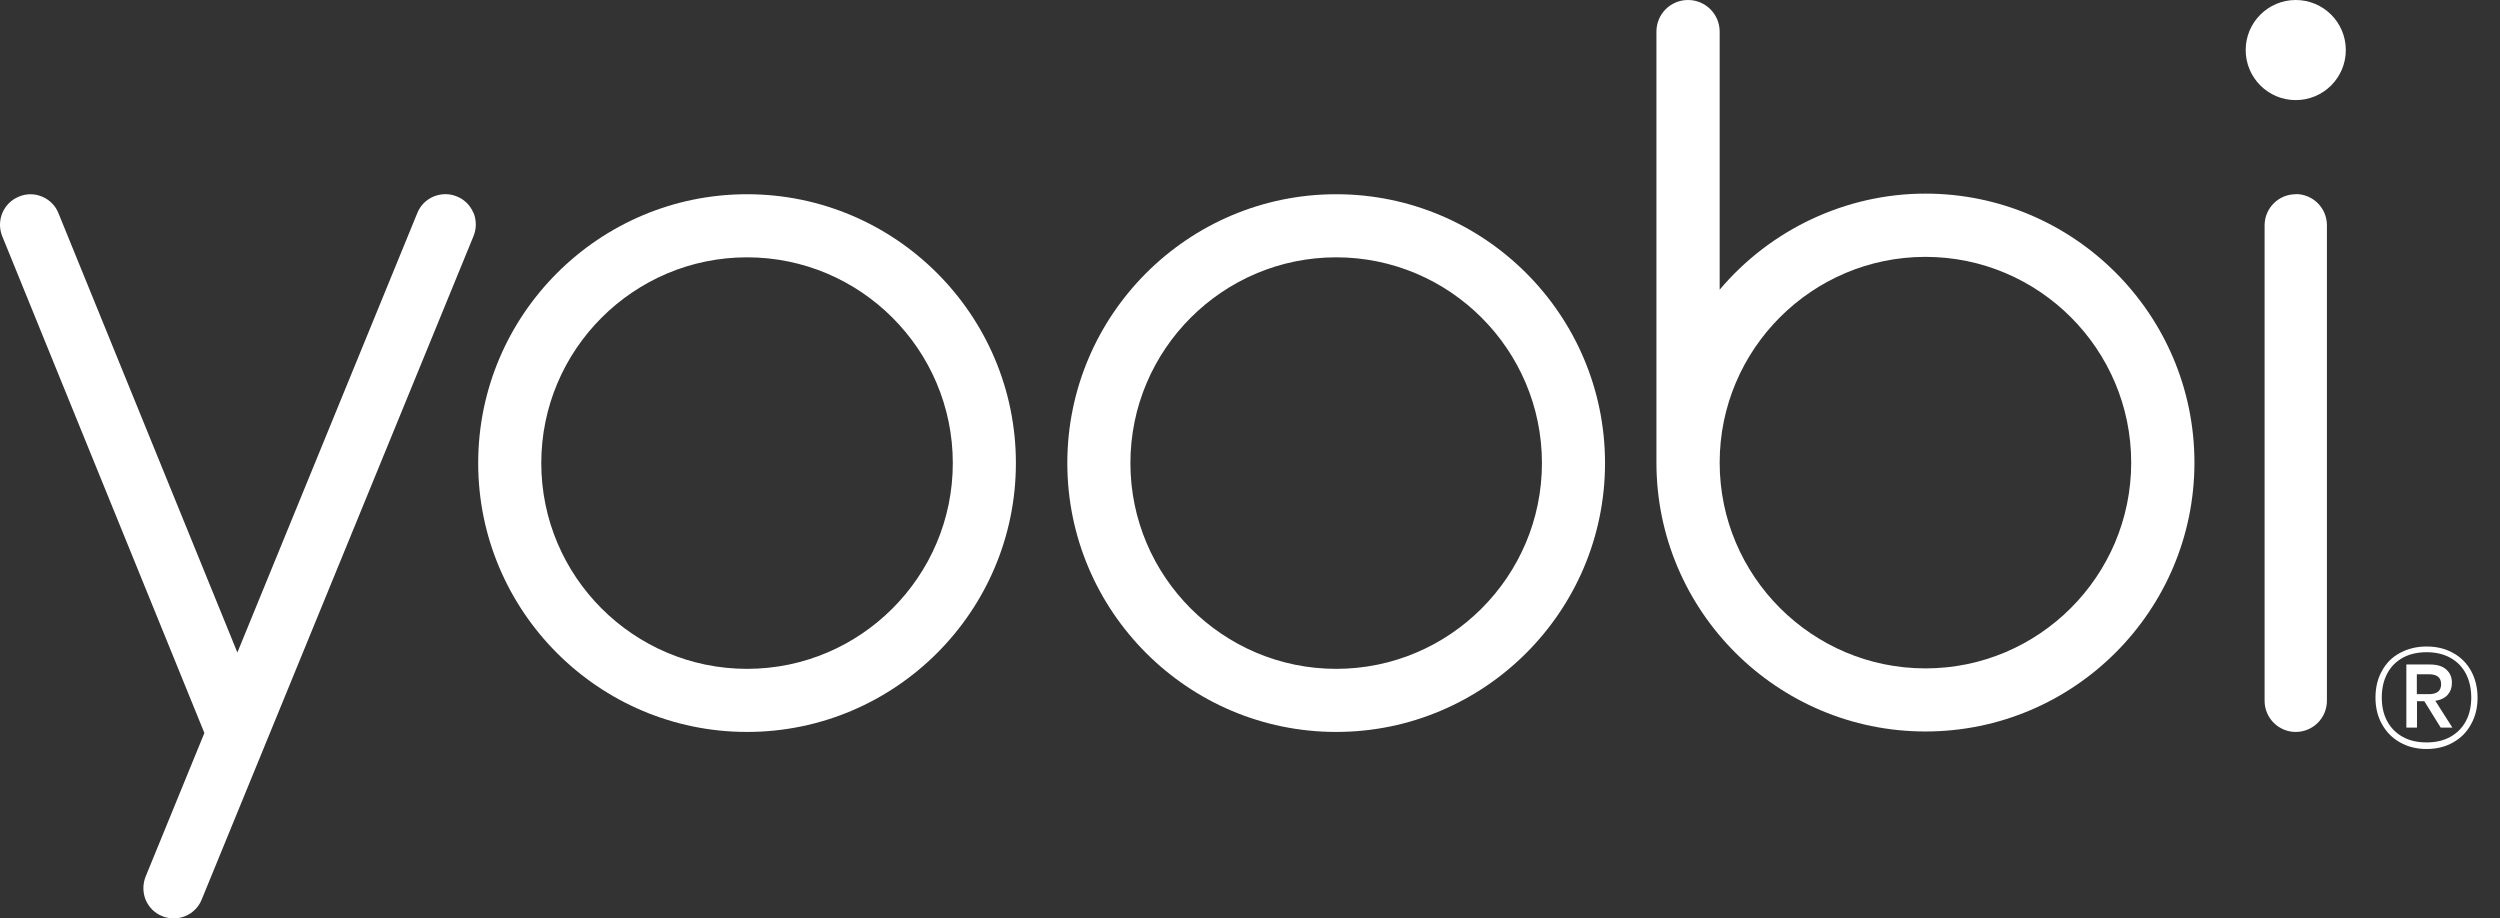
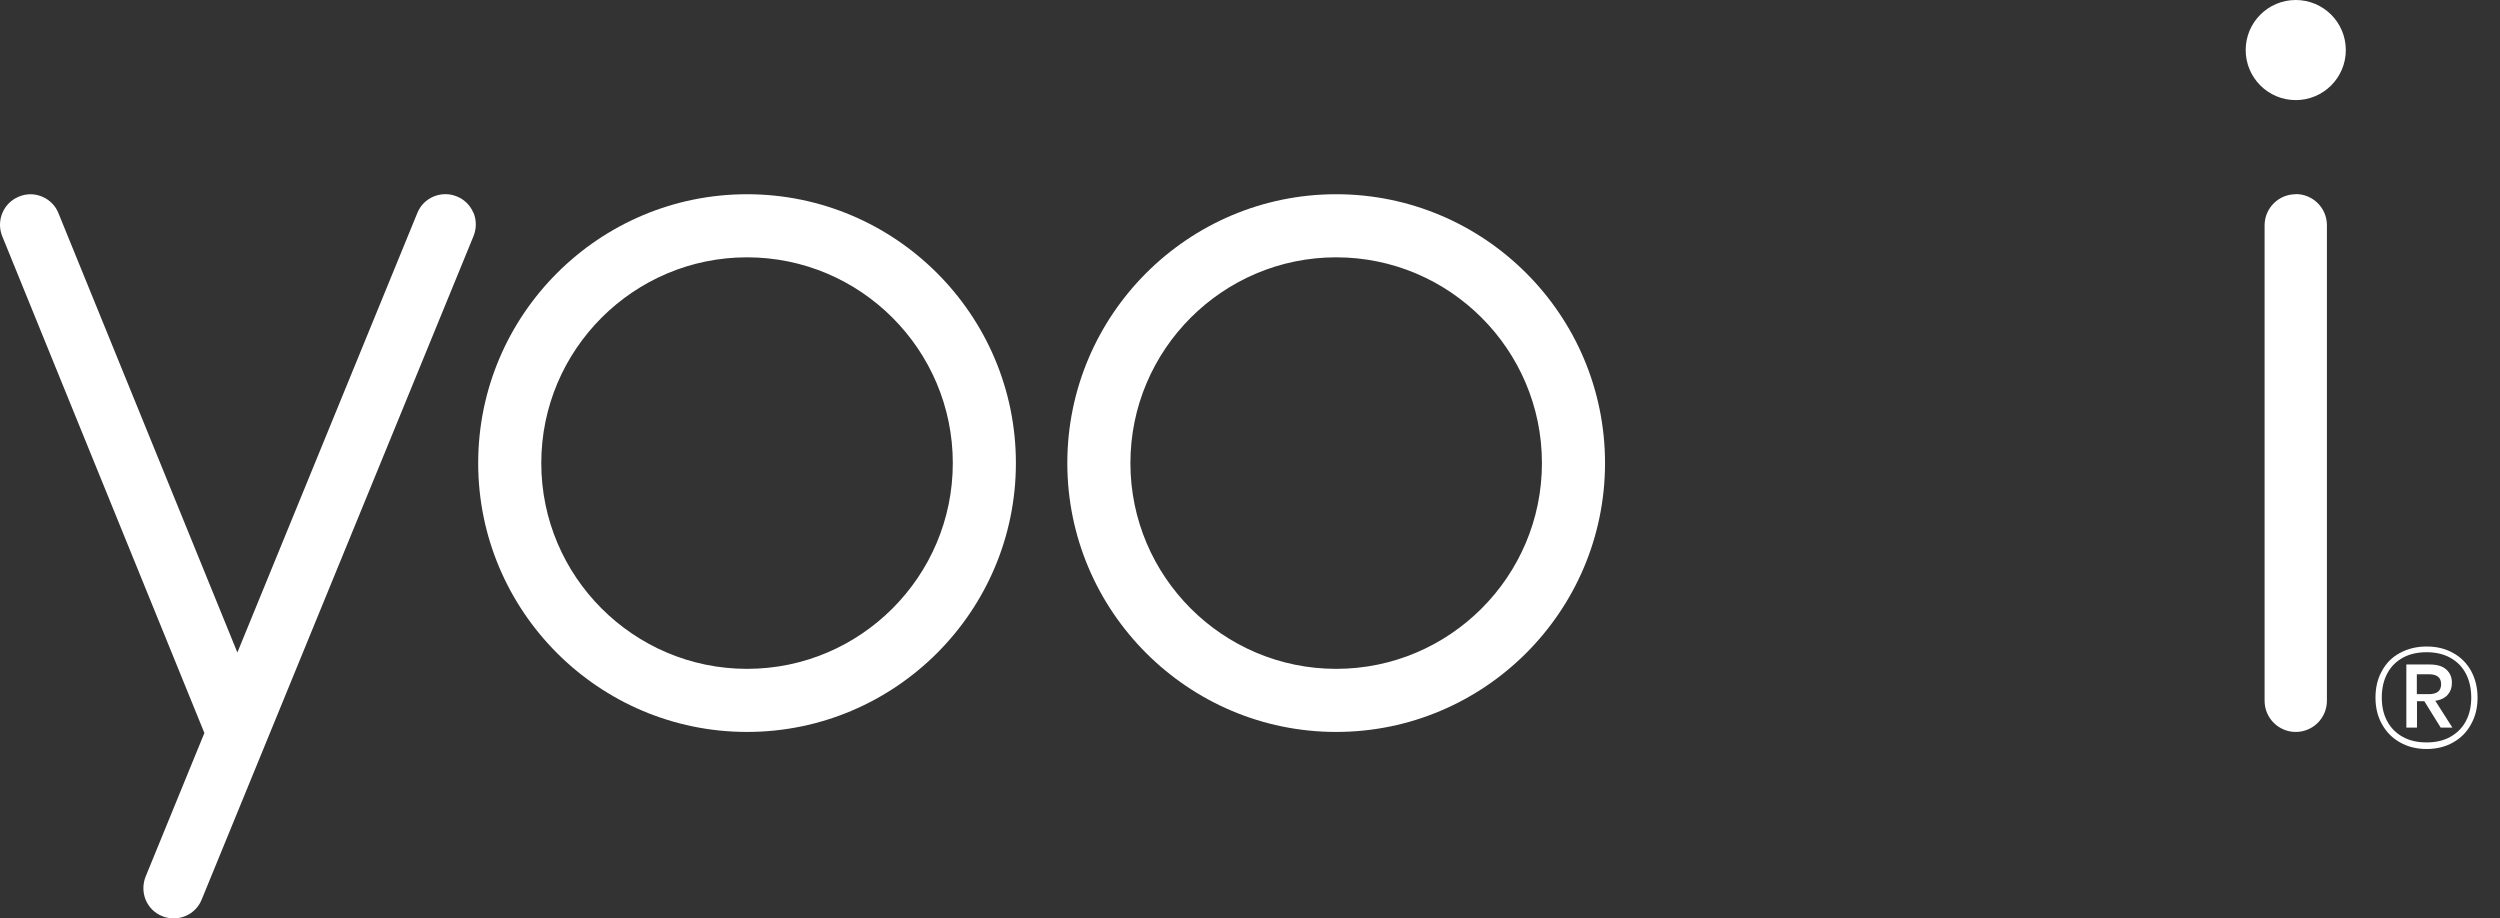
<svg xmlns="http://www.w3.org/2000/svg" fill="none" viewBox="0 0 98 36" height="36" width="98">
  <rect x="0" y="0" width="98" height="36" fill="#333333" stroke="none" />
  <path fill="white" d="M18.557 8.342C18.434 8.048 18.205 7.819 17.911 7.702C17.617 7.578 17.294 7.584 17.001 7.702C16.707 7.825 16.478 8.054 16.36 8.348L9.305 25.578L2.29 8.354C2.173 8.06 1.944 7.831 1.65 7.708C1.356 7.584 1.033 7.584 0.74 7.708C0.134 7.954 -0.159 8.647 0.087 9.258L8.012 28.733L5.709 34.361C5.592 34.655 5.592 34.978 5.709 35.272C5.833 35.565 6.062 35.794 6.356 35.912C6.497 35.971 6.649 36 6.808 36C7.296 36 7.724 35.712 7.907 35.26L18.563 9.253C18.681 8.959 18.681 8.636 18.563 8.342H18.557Z" />
  <path fill="white" d="M29.284 7.614C23.474 7.614 18.745 12.343 18.745 18.153C18.745 23.963 23.474 28.692 29.284 28.692C35.094 28.692 39.823 23.963 39.823 18.153C39.823 12.343 35.094 7.614 29.284 7.614ZM37.35 18.153C37.35 22.6 33.731 26.219 29.284 26.219C24.837 26.219 21.218 22.6 21.218 18.153C21.218 13.706 24.837 10.087 29.284 10.087C33.731 10.087 37.35 13.706 37.35 18.153Z" />
  <path fill="white" d="M52.378 7.614C46.568 7.614 41.839 12.343 41.839 18.153C41.839 23.963 46.568 28.692 52.378 28.692C58.188 28.692 62.917 23.963 62.917 18.153C62.917 12.343 58.188 7.614 52.378 7.614ZM52.378 26.219C47.931 26.219 44.312 22.6 44.312 18.153C44.312 13.706 47.931 10.087 52.378 10.087C56.825 10.087 60.444 13.706 60.444 18.153C60.444 22.6 56.825 26.219 52.378 26.219Z" />
-   <path fill="white" d="M75.477 7.59C72.369 7.59 69.408 8.988 67.411 11.356V1.24C67.411 0.558 66.859 0 66.171 0C65.484 0 64.932 0.552 64.932 1.24V18.135C64.932 23.945 69.661 28.674 75.477 28.674C81.293 28.674 86.022 23.945 86.022 18.135C86.022 12.325 81.293 7.59 75.477 7.59ZM83.543 18.135C83.543 22.582 79.924 26.201 75.477 26.201C71.03 26.201 67.411 22.582 67.411 18.135C67.411 13.688 71.03 10.069 75.477 10.069C79.924 10.069 83.543 13.688 83.543 18.135Z" />
  <path fill="white" d="M89.993 3.924C91.077 3.924 91.956 3.046 91.956 1.962C91.956 0.878 91.077 0 89.993 0C88.91 0 88.031 0.878 88.031 1.962C88.031 3.046 88.91 3.924 89.993 3.924Z" />
  <path fill="white" d="M89.993 7.614C89.318 7.614 88.772 8.16 88.772 8.835V27.47C88.772 28.145 89.318 28.692 89.993 28.692C90.669 28.692 91.215 28.145 91.215 27.47V8.83C91.215 8.154 90.669 7.608 89.993 7.608V7.614Z" />
  <path fill="white" d="M96.162 25.596C96.462 25.76 96.697 25.995 96.867 26.301C97.032 26.606 97.12 26.953 97.12 27.346C97.12 27.74 97.037 28.081 96.867 28.386C96.703 28.692 96.468 28.933 96.162 29.103C95.863 29.273 95.516 29.361 95.122 29.361C94.729 29.361 94.382 29.273 94.083 29.103C93.777 28.933 93.542 28.692 93.372 28.386C93.201 28.081 93.119 27.734 93.119 27.346C93.119 26.959 93.201 26.6 93.372 26.301C93.536 25.995 93.771 25.76 94.077 25.596C94.382 25.431 94.729 25.343 95.122 25.343C95.516 25.343 95.857 25.425 96.162 25.596ZM96.051 28.886C96.315 28.739 96.521 28.533 96.662 28.269C96.803 28.005 96.873 27.699 96.873 27.346C96.873 26.994 96.803 26.677 96.662 26.407C96.521 26.136 96.315 25.931 96.051 25.784C95.786 25.637 95.475 25.567 95.122 25.567C94.77 25.567 94.453 25.637 94.188 25.784C93.924 25.931 93.718 26.136 93.577 26.407C93.436 26.677 93.366 26.988 93.366 27.346C93.366 27.705 93.436 28.005 93.577 28.269C93.718 28.533 93.924 28.739 94.188 28.886C94.453 29.033 94.764 29.103 95.122 29.103C95.481 29.103 95.786 29.033 96.051 28.886ZM95.951 27.235C95.839 27.358 95.68 27.441 95.463 27.47L96.133 28.521H95.675L95.034 27.488H94.746V28.521H94.329V26.048H95.24C95.534 26.048 95.751 26.113 95.898 26.248C96.045 26.383 96.115 26.553 96.115 26.765C96.115 26.953 96.062 27.106 95.951 27.235ZM94.746 27.211H95.205C95.534 27.211 95.692 27.082 95.692 26.818C95.692 26.689 95.651 26.595 95.575 26.53C95.498 26.465 95.375 26.43 95.199 26.43H94.74V27.211H94.746Z" />
</svg>